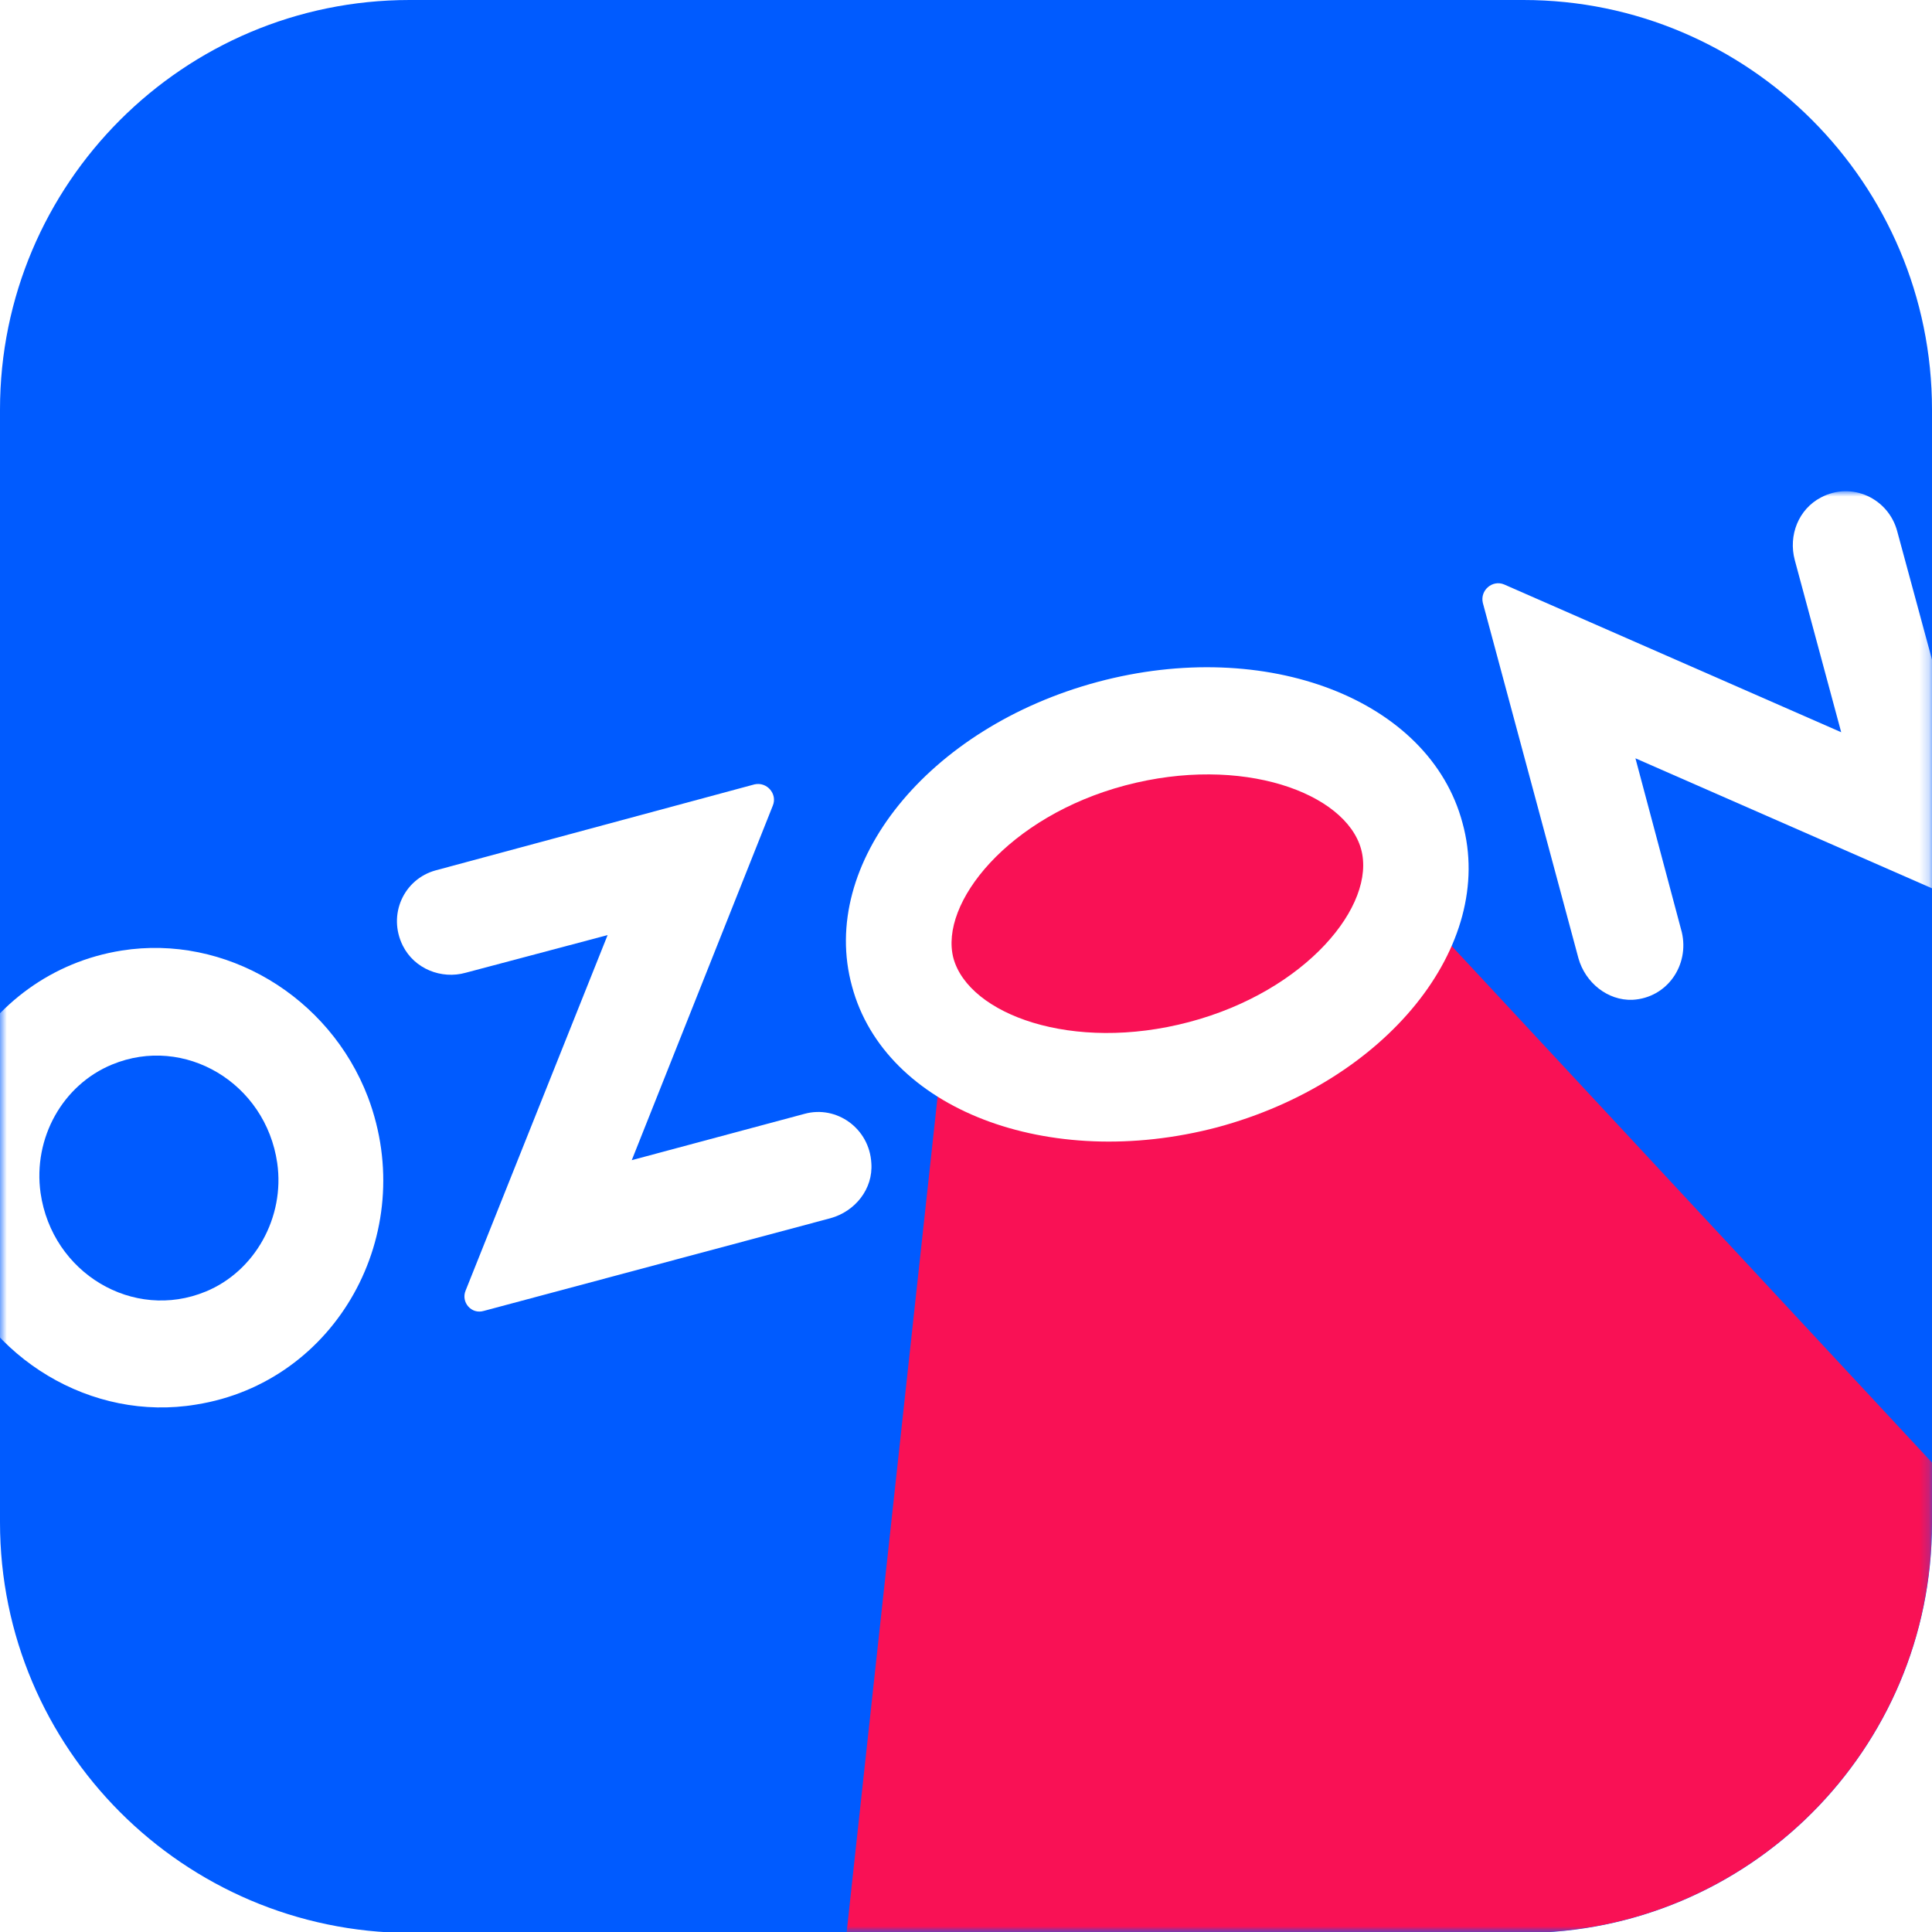
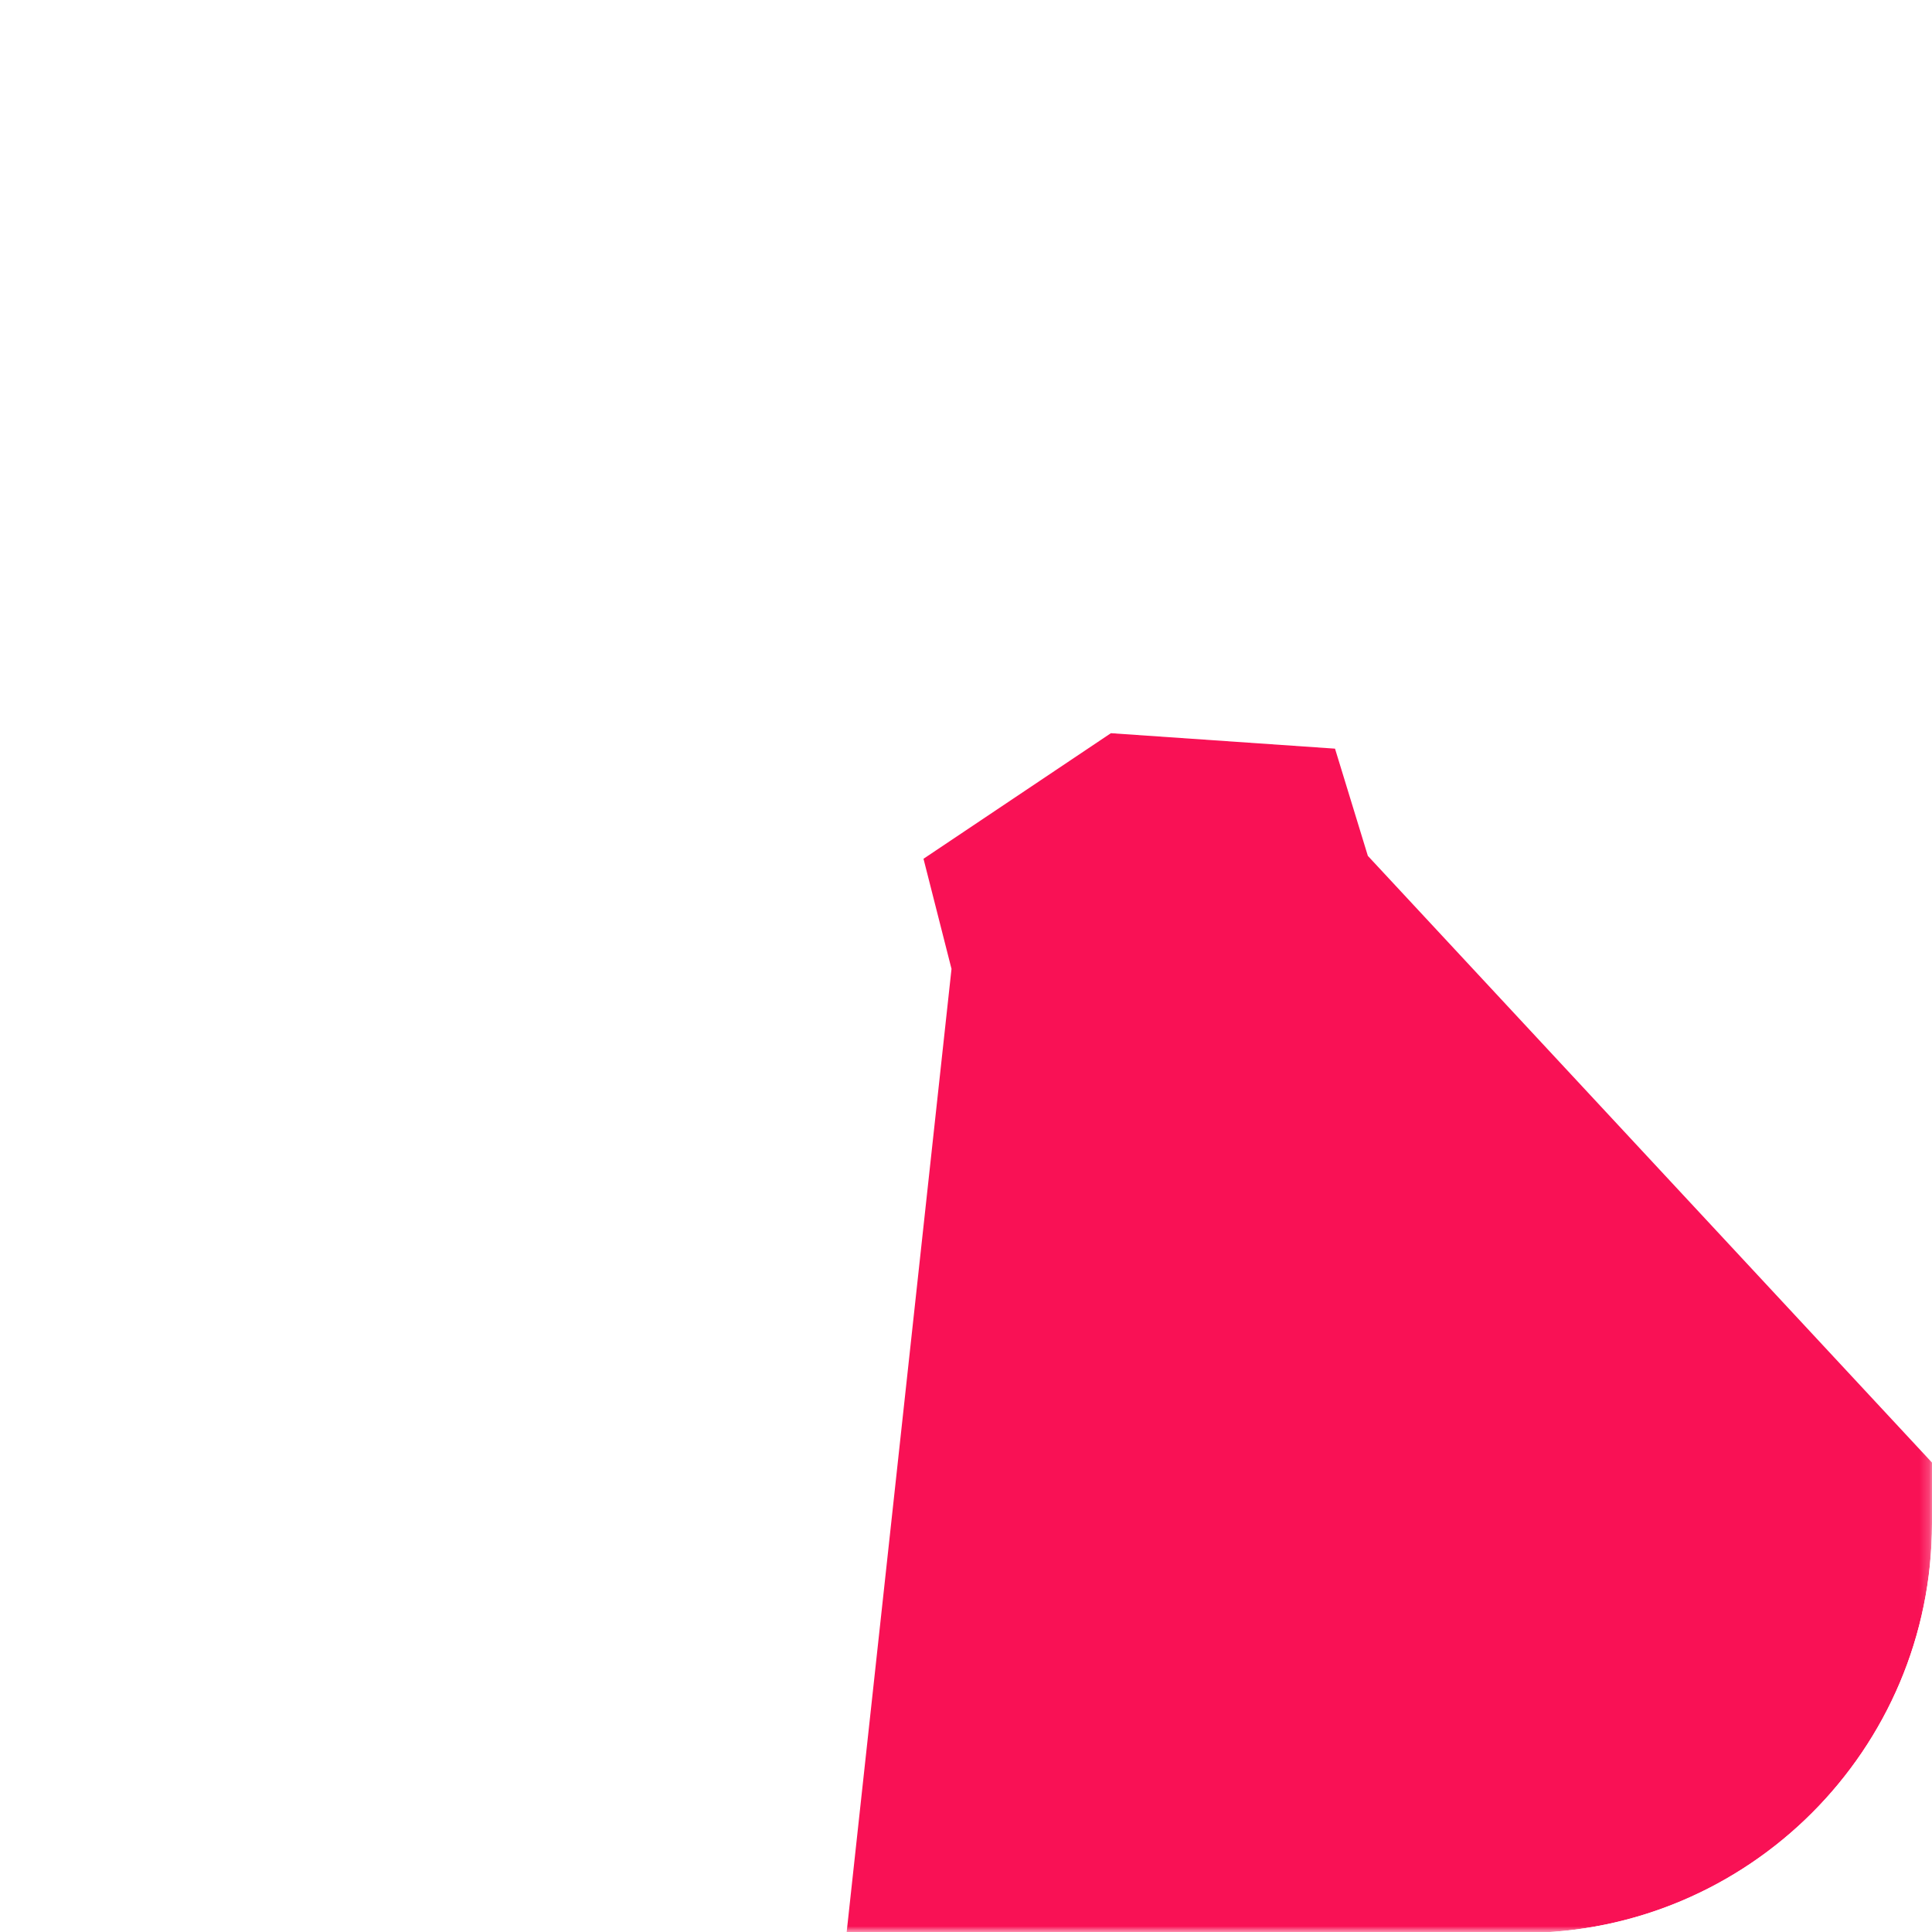
<svg xmlns="http://www.w3.org/2000/svg" xmlns:xlink="http://www.w3.org/1999/xlink" id="Слой_1" x="0px" y="0px" width="200px" height="200px" viewBox="0 0 200 200" style="enable-background:new 0 0 200 200;" xml:space="preserve">
  <style type="text/css"> .st0{clip-path:url(#SVGID_00000101097726363587391230000006720259003379071929_);} .st1{fill:#005BFF;} .st2{fill-rule:evenodd;clip-rule:evenodd;fill:#FFFFFF;filter:url(#Adobe_OpacityMaskFilter);} .st3{mask:url(#mask0_50_1310_00000095320020606665496270000008432119224919020720_);} .st4{fill-rule:evenodd;clip-rule:evenodd;fill:#F91155;} .st5{fill-rule:evenodd;clip-rule:evenodd;fill:#FFFFFF;} </style>
  <g>
    <defs>
      <path id="SVGID_1_" d="M42.4,0h115.3C181,0,200,19,200,42.4v115.3c0,23.4-19,42.4-42.4,42.4H42.4C19,200,0,181,0,157.6V42.4 C0,19,19,0,42.4,0z" />
    </defs>
    <clipPath id="SVGID_00000031918899816861013930000014474311342605318551_">
      <use xlink:href="#SVGID_1_" style="overflow:visible;" />
    </clipPath>
    <g style="clip-path:url(#SVGID_00000031918899816861013930000014474311342605318551_);">
-       <rect class="st1" width="200" height="200" />
      <defs>
        <filter id="Adobe_OpacityMaskFilter" filterUnits="userSpaceOnUse" x="-6.8" y="50.9" width="254.3" height="201.9">
          <feColorMatrix type="matrix" values="1 0 0 0 0 0 1 0 0 0 0 0 1 0 0 0 0 0 1 0" />
        </filter>
      </defs>
      <mask maskUnits="userSpaceOnUse" x="-6.8" y="50.9" width="254.3" height="201.9" id="mask0_50_1310_00000095320020606665496270000008432119224919020720_">
        <path class="st2" d="M0,0h200v200H0V0z" />
      </mask>
      <g class="st3">
        <path class="st4" d="M98.5,100.3l-2.9-11.4l19.4-13l23.2,1.6l3.4,11.1l106,114L81.9,252.8L98.5,100.3z" />
-         <path class="st5" d="M21.3,133.7c-7.5,3.1-15.9-1.9-17.1-10.2c-0.8-5.7,2.3-11.2,7.4-13.3c7.5-3.1,15.9,1.9,17.1,10.2 C29.5,126,26.4,131.6,21.3,133.7z M12.6,98.4c-14.5,2.3-23.1,17.7-17.8,31.8c3.9,10.5,14.7,17,25.5,15.2 c14.5-2.3,23.1-17.7,17.8-31.8C34.1,103.1,23.3,96.7,12.6,98.4L12.6,98.4z" />
        <path class="st5" d="M45.1,90.1c-3.3,0.9-5,4.6-3.4,7.8c1.2,2.4,4,3.5,6.5,2.8l14.7-3.9l-14.7,36.8c-0.5,1.2,0.6,2.5,1.9,2.1 l35.9-9.6c2.5-0.7,4.4-3,4.2-5.7c-0.2-3.6-3.6-6-6.9-5.1l-17.9,4.8L80,83.4c0.5-1.2-0.6-2.5-1.9-2.2L45.1,90.1" />
        <path class="st5" d="M188.5,51.5c-2.3,1.2-3.4,3.9-2.7,6.5l4.8,17.8l-34.9-15.3c-1.2-0.5-2.5,0.6-2.2,1.9l9.9,36.8 c0.7,2.5,3,4.4,5.6,4.3c3.6-0.2,5.9-3.6,5.1-7l-4.8-18l34.9,15.3c1.2,0.5,2.5-0.6,2.2-1.9L196.4,55 C195.5,51.6,191.7,49.8,188.5,51.5" />
-         <path class="st5" d="M113.6,70.6c-17.5,4.7-28.9,18.8-25.4,31.5c3.4,12.7,20.3,19.2,37.8,14.6c17.5-4.7,28.9-18.8,25.4-31.5 C148,72.4,131.1,65.9,113.6,70.6z M116.5,81.3c12.1-3.2,22.8,0.8,24.4,6.6c1.6,5.8-5.7,14.7-17.8,17.9 c-12.1,3.2-22.8-0.8-24.4-6.6C97.2,93.5,104.4,84.5,116.5,81.3L116.5,81.3z" />
      </g>
    </g>
  </g>
</svg>